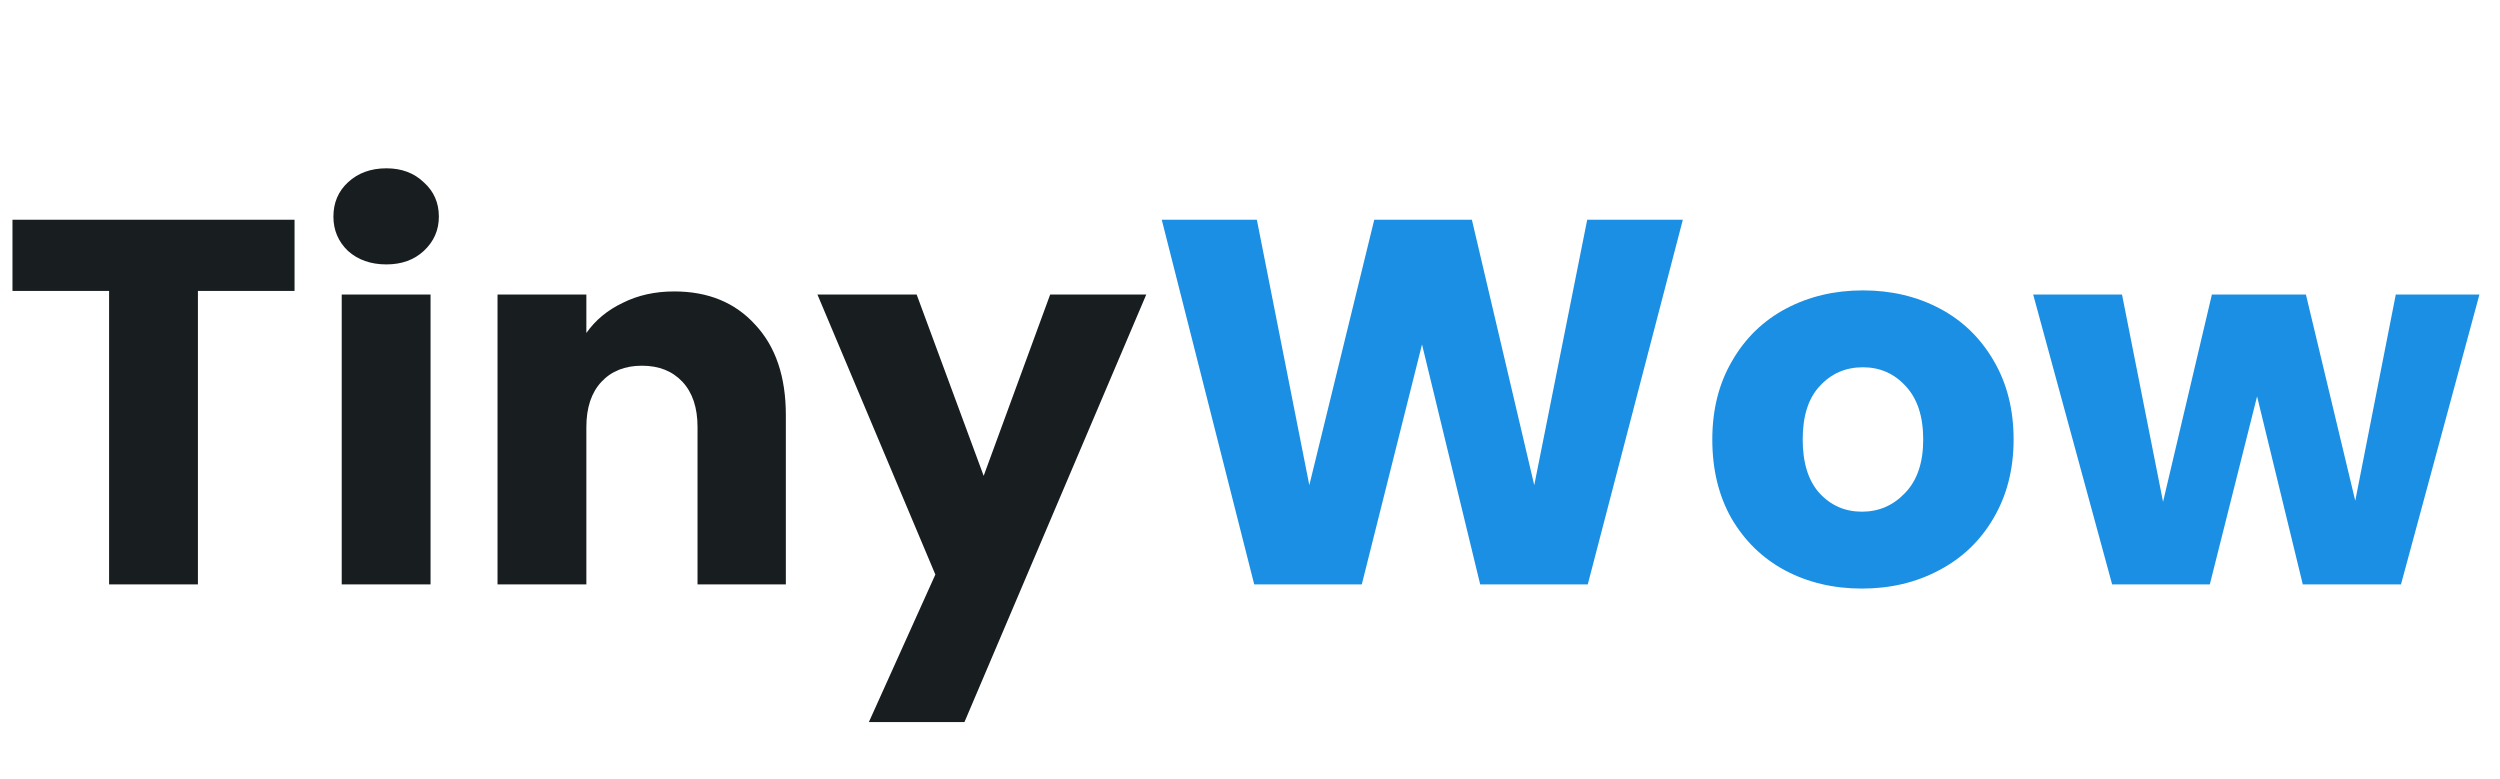
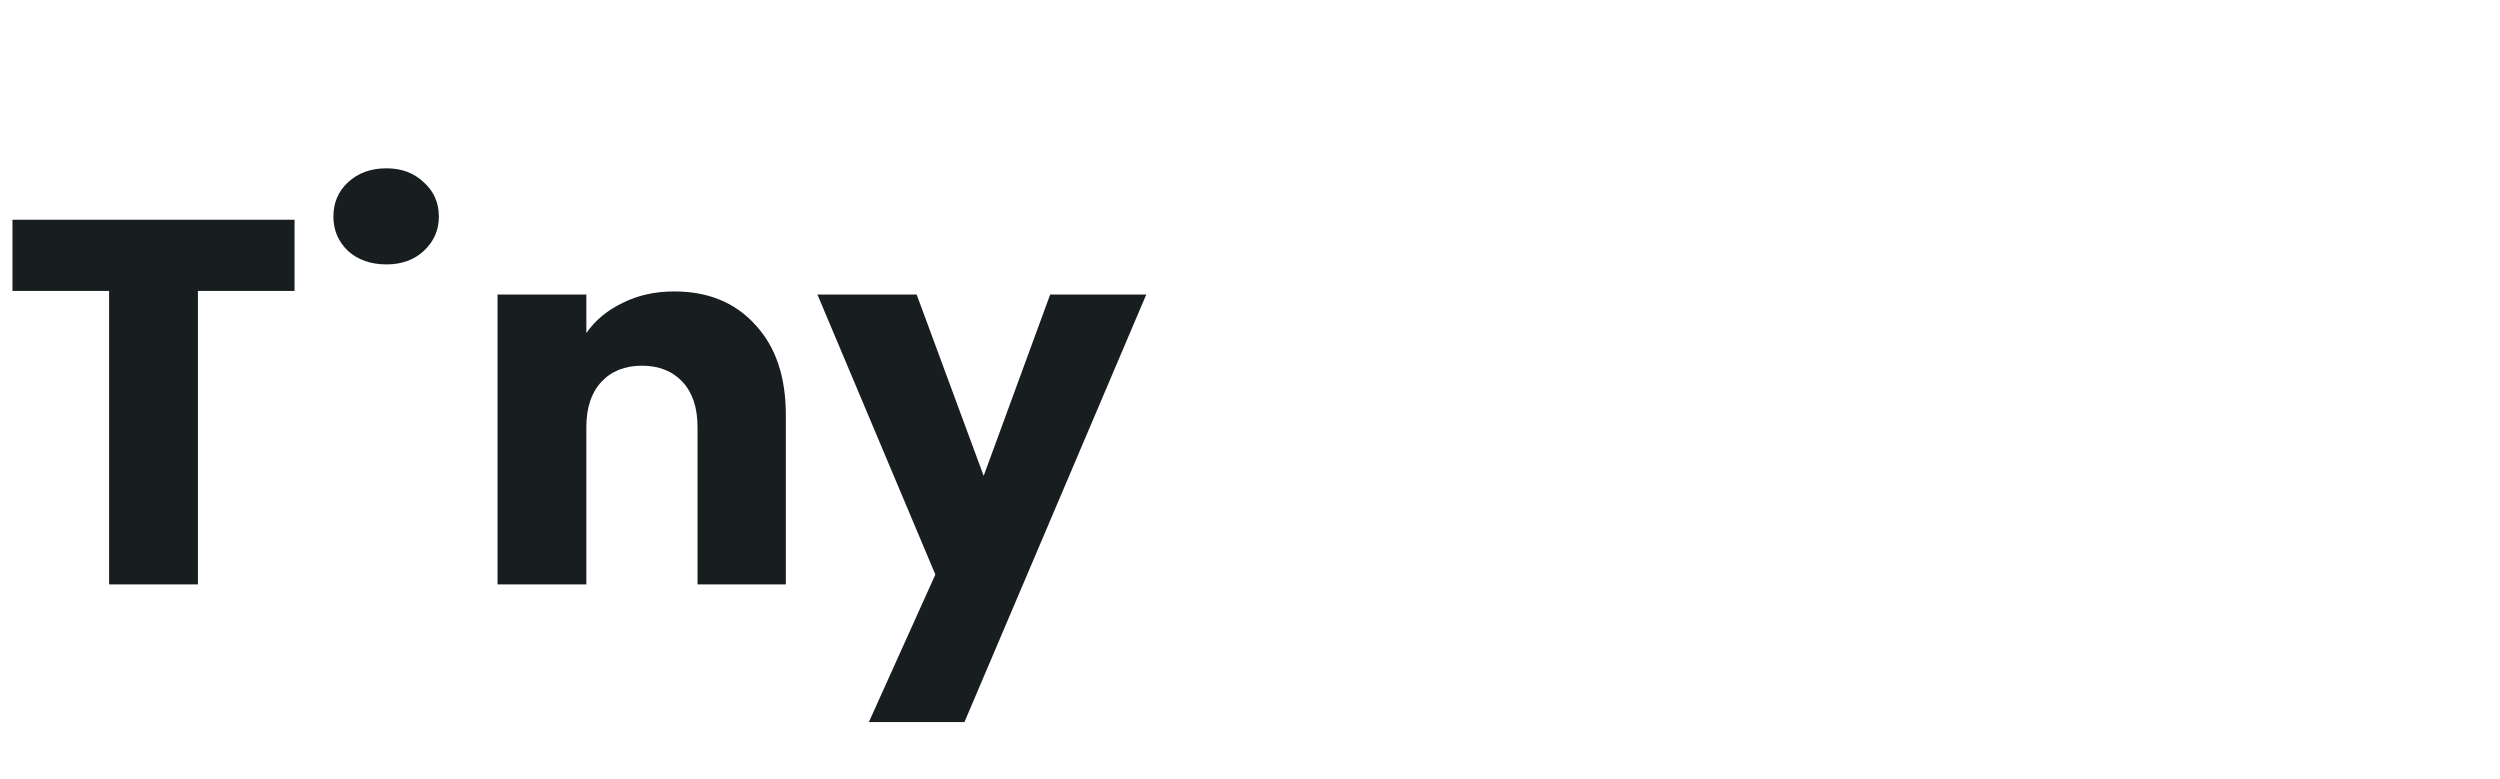
<svg xmlns="http://www.w3.org/2000/svg" width="77" height="24" viewBox="0 0 77 24" fill="none">
-   <path d="M9.072 6.768V8.96H6.096V18H3.36V8.96H0.384V6.768H9.072ZM11.901 8.144C11.421 8.144 11.027 8.005 10.717 7.728C10.418 7.44 10.269 7.088 10.269 6.672C10.269 6.245 10.418 5.893 10.717 5.616C11.027 5.328 11.421 5.184 11.901 5.184C12.37 5.184 12.755 5.328 13.053 5.616C13.363 5.893 13.517 6.245 13.517 6.672C13.517 7.088 13.363 7.44 13.053 7.728C12.755 8.005 12.37 8.144 11.901 8.144ZM13.261 9.072V18H10.525V9.072H13.261ZM20.764 8.976C21.809 8.976 22.641 9.317 23.26 10C23.889 10.672 24.204 11.6 24.204 12.784V18H21.484V13.152C21.484 12.555 21.329 12.091 21.02 11.76C20.71 11.429 20.294 11.264 19.772 11.264C19.249 11.264 18.833 11.429 18.524 11.76C18.215 12.091 18.06 12.555 18.06 13.152V18H15.324V9.072H18.06V10.256C18.337 9.861 18.71 9.552 19.18 9.328C19.649 9.093 20.177 8.976 20.764 8.976ZM35.305 9.072L29.705 22.24H26.761L28.809 17.696L25.177 9.072H28.233L30.297 14.656L32.345 9.072H35.305Z" fill="#181D20" />
-   <path d="M51.831 6.768L48.903 18H45.59L43.798 10.608L41.943 18H38.63L35.782 6.768H38.711L40.327 14.944L42.327 6.768H45.334L47.255 14.944L48.886 6.768H51.831ZM57.347 18.128C56.472 18.128 55.683 17.941 54.979 17.568C54.285 17.195 53.736 16.661 53.331 15.968C52.936 15.275 52.739 14.464 52.739 13.536C52.739 12.619 52.941 11.813 53.347 11.12C53.752 10.416 54.307 9.877 55.011 9.504C55.715 9.131 56.504 8.944 57.379 8.944C58.253 8.944 59.043 9.131 59.747 9.504C60.451 9.877 61.005 10.416 61.411 11.12C61.816 11.813 62.019 12.619 62.019 13.536C62.019 14.453 61.811 15.264 61.395 15.968C60.989 16.661 60.429 17.195 59.715 17.568C59.011 17.941 58.221 18.128 57.347 18.128ZM57.347 15.76C57.869 15.76 58.312 15.568 58.675 15.184C59.048 14.8 59.235 14.251 59.235 13.536C59.235 12.821 59.053 12.272 58.691 11.888C58.339 11.504 57.901 11.312 57.379 11.312C56.845 11.312 56.403 11.504 56.051 11.888C55.699 12.261 55.523 12.811 55.523 13.536C55.523 14.251 55.693 14.8 56.035 15.184C56.387 15.568 56.824 15.76 57.347 15.76ZM76.366 9.072L73.95 18H70.926L69.518 12.208L68.062 18H65.054L62.622 9.072H65.358L66.622 15.456L68.126 9.072H71.022L72.542 15.424L73.79 9.072H76.366Z" fill="#1A8FE3" />
+   <path d="M9.072 6.768V8.96H6.096V18H3.36V8.96H0.384V6.768H9.072ZM11.901 8.144C11.421 8.144 11.027 8.005 10.717 7.728C10.418 7.44 10.269 7.088 10.269 6.672C10.269 6.245 10.418 5.893 10.717 5.616C11.027 5.328 11.421 5.184 11.901 5.184C12.37 5.184 12.755 5.328 13.053 5.616C13.363 5.893 13.517 6.245 13.517 6.672C13.517 7.088 13.363 7.44 13.053 7.728C12.755 8.005 12.37 8.144 11.901 8.144ZM13.261 9.072V18H10.525H13.261ZM20.764 8.976C21.809 8.976 22.641 9.317 23.26 10C23.889 10.672 24.204 11.6 24.204 12.784V18H21.484V13.152C21.484 12.555 21.329 12.091 21.02 11.76C20.71 11.429 20.294 11.264 19.772 11.264C19.249 11.264 18.833 11.429 18.524 11.76C18.215 12.091 18.06 12.555 18.06 13.152V18H15.324V9.072H18.06V10.256C18.337 9.861 18.71 9.552 19.18 9.328C19.649 9.093 20.177 8.976 20.764 8.976ZM35.305 9.072L29.705 22.24H26.761L28.809 17.696L25.177 9.072H28.233L30.297 14.656L32.345 9.072H35.305Z" fill="#181D20" />
</svg>